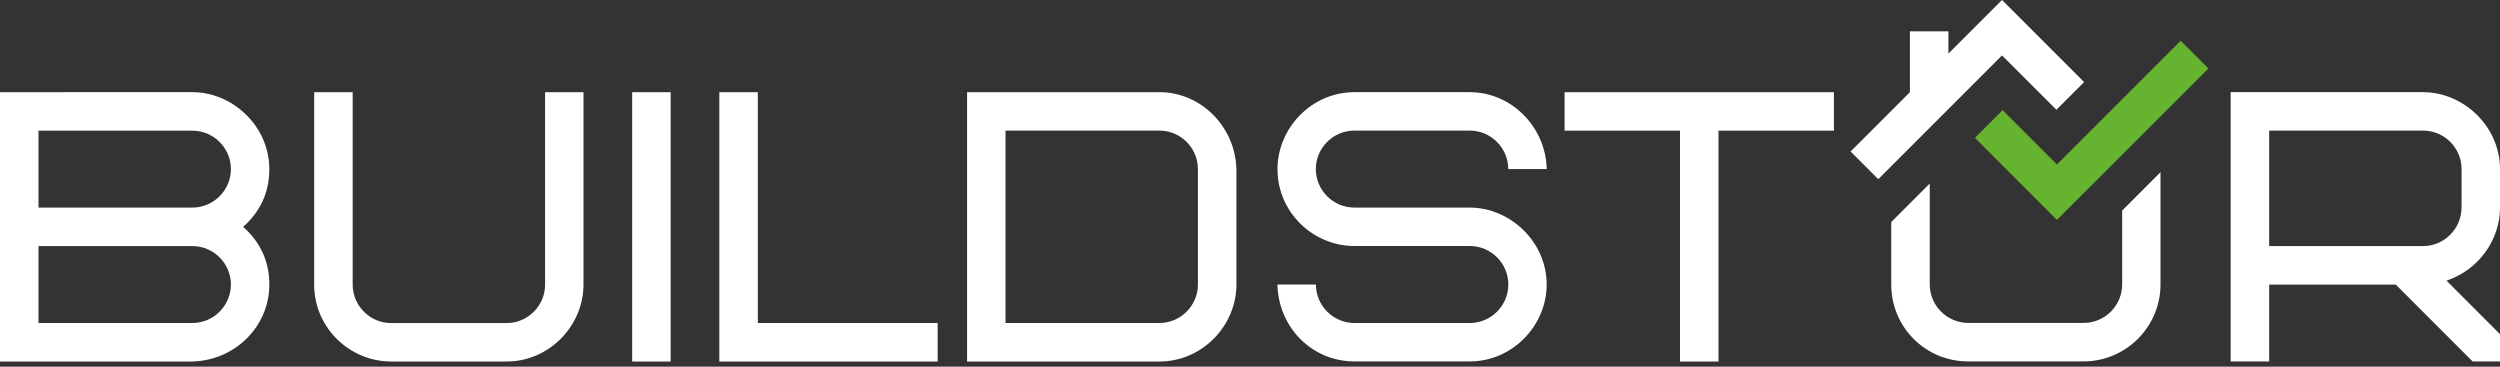
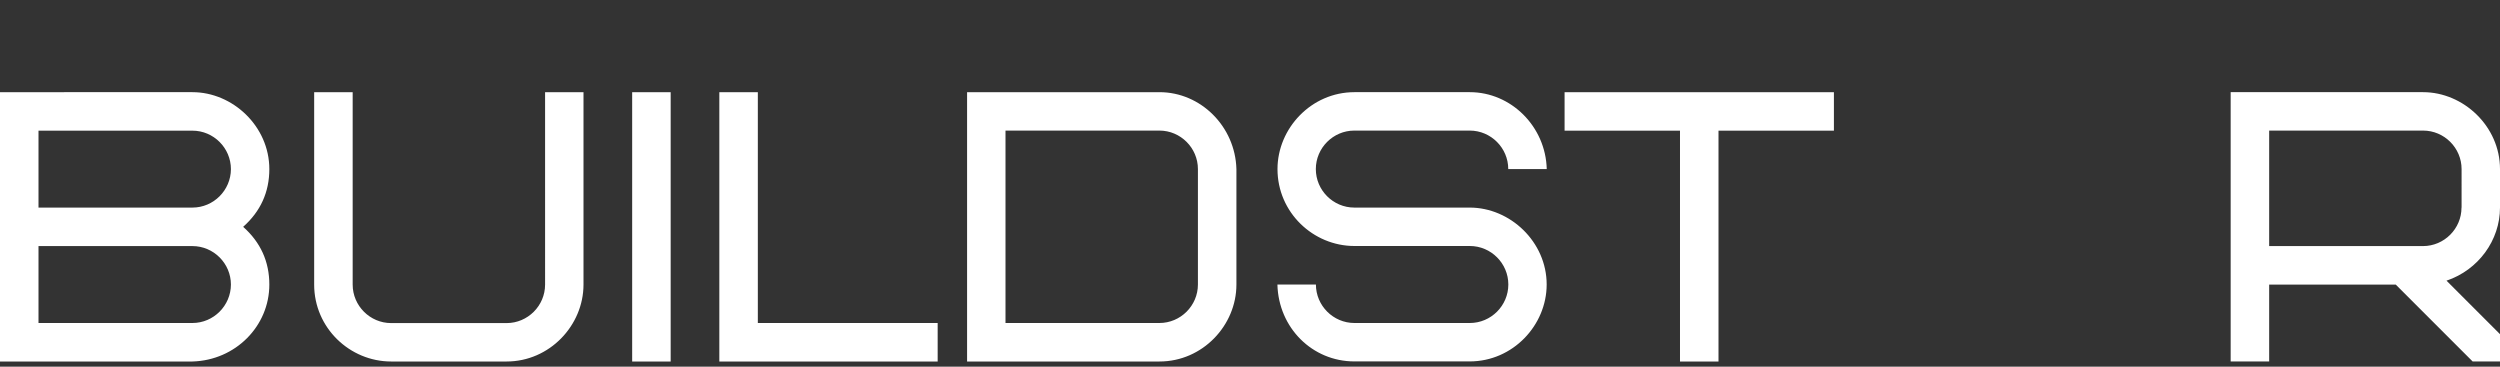
<svg xmlns="http://www.w3.org/2000/svg" version="1.1" id="Слой_1" x="0px" y="0px" viewBox="0 0 300 44" style="enable-background:new 0 0 300 44;" xml:space="preserve">
  <rect x="0" y="0" width="300" height="44" fill="#333333" stroke="none" />
  <style type="text/css">
	.st0{fill:#FFFFFF;}
	.st1{fill:#65B32E;}
</style>
  <g>
    <g>
      <path class="st0" d="M32.32,20.29c0-5.13-4.39-9.23-9.23-9.23H0v32.32h23.09c5.17-0.14,9.23-4.25,9.23-9.23    c0-2.77-1.06-5.08-3.14-6.93C31.26,25.37,32.32,23.06,32.32,20.29z M23.09,38.76H4.62v-9.23h18.47c2.54,0,4.62,2.08,4.62,4.62    C27.7,36.68,25.63,38.76,23.09,38.76z M23.09,24.91H4.62v-9.23h18.47c2.54,0,4.62,2.08,4.62,4.62    C27.7,22.83,25.63,24.91,23.09,24.91z M65.4,11.06h4.62v23.09c0,4.89-4.06,9.23-9.23,9.23H46.93c-4.94,0-9.23-4.02-9.23-9.23    V11.06h4.62v23.09c0,2.54,2.08,4.62,4.62,4.62h13.85c2.54,0,4.62-2.08,4.62-4.62V11.06z M75.86,11.06h4.62v32.32h-4.62V11.06z     M90.94,38.76h21.58v4.62h-26.2V11.06h4.62V38.76z M139.14,11.06h-23.09v32.32h23.09c5.17,0,9.23-4.34,9.23-9.23V20.29    C148.23,15.17,144.08,11.06,139.14,11.06z M143.75,34.14c0,2.54-2.08,4.62-4.62,4.62h-18.47V15.67h18.47    c2.54,0,4.62,2.08,4.62,4.62V34.14z M157.9,20.29c0,2.54,2.08,4.62,4.62,4.62h13.85c4.85,0,9.23,4.11,9.23,9.23    c0,4.89-4.06,9.23-9.23,9.23h-13.85c-5.03,0-9.1-4.02-9.23-9.23h4.62c0,2.54,2.08,4.62,4.62,4.62h13.85    c2.54,0,4.62-2.08,4.62-4.62c0-2.54-2.08-4.62-4.62-4.62h-13.85c-4.94,0-9.23-4.02-9.23-9.23c0-4.89,4.06-9.23,9.23-9.23h13.85    c4.94,0,9.1,4.11,9.23,9.23h-4.62c0-2.54-2.08-4.62-4.62-4.62h-13.85C159.98,15.67,157.9,17.75,157.9,20.29z M187.75,11.06h32.32    v4.62h-13.85v27.7h-4.62v-27.7h-13.85V11.06z M300,24.91v-4.62c0-5.13-4.39-9.23-9.23-9.23h-23.09v32.32h4.62v-9.23h15.19    l9.23,9.23H300V40.1l-6.42-6.42C297.41,32.39,300,28.83,300,24.91z M295.38,24.91c0,2.54-2.08,4.62-4.62,4.62H272.3V15.67h18.47    c2.54,0,4.62,2.08,4.62,4.62V24.91z" />
-       <path class="st0" d="M259.26,20.66v13.48c0,5.08-4.16,9.23-9.23,9.23h-13.85c-5.13,0-9.23-4.11-9.23-9.23v-7.5l4.62-4.62v12.11    c0,2.54,2.08,4.62,4.62,4.62h13.85c2.54,0,4.62-2.08,4.62-4.62v-8.86L259.26,20.66z M246.77,13.17l3.32-3.32L240.24,0l-6.43,6.43    V3.76h-4.62v7.3l-7.12,7.12l3.32,3.32l14.85-14.85L246.77,13.17z" />
-       <polygon class="st1" points="236.99,16.54 240.31,13.22 246.83,19.74 261.68,4.89 265.01,8.22 246.83,26.39   " />
    </g>
  </g>
</svg>